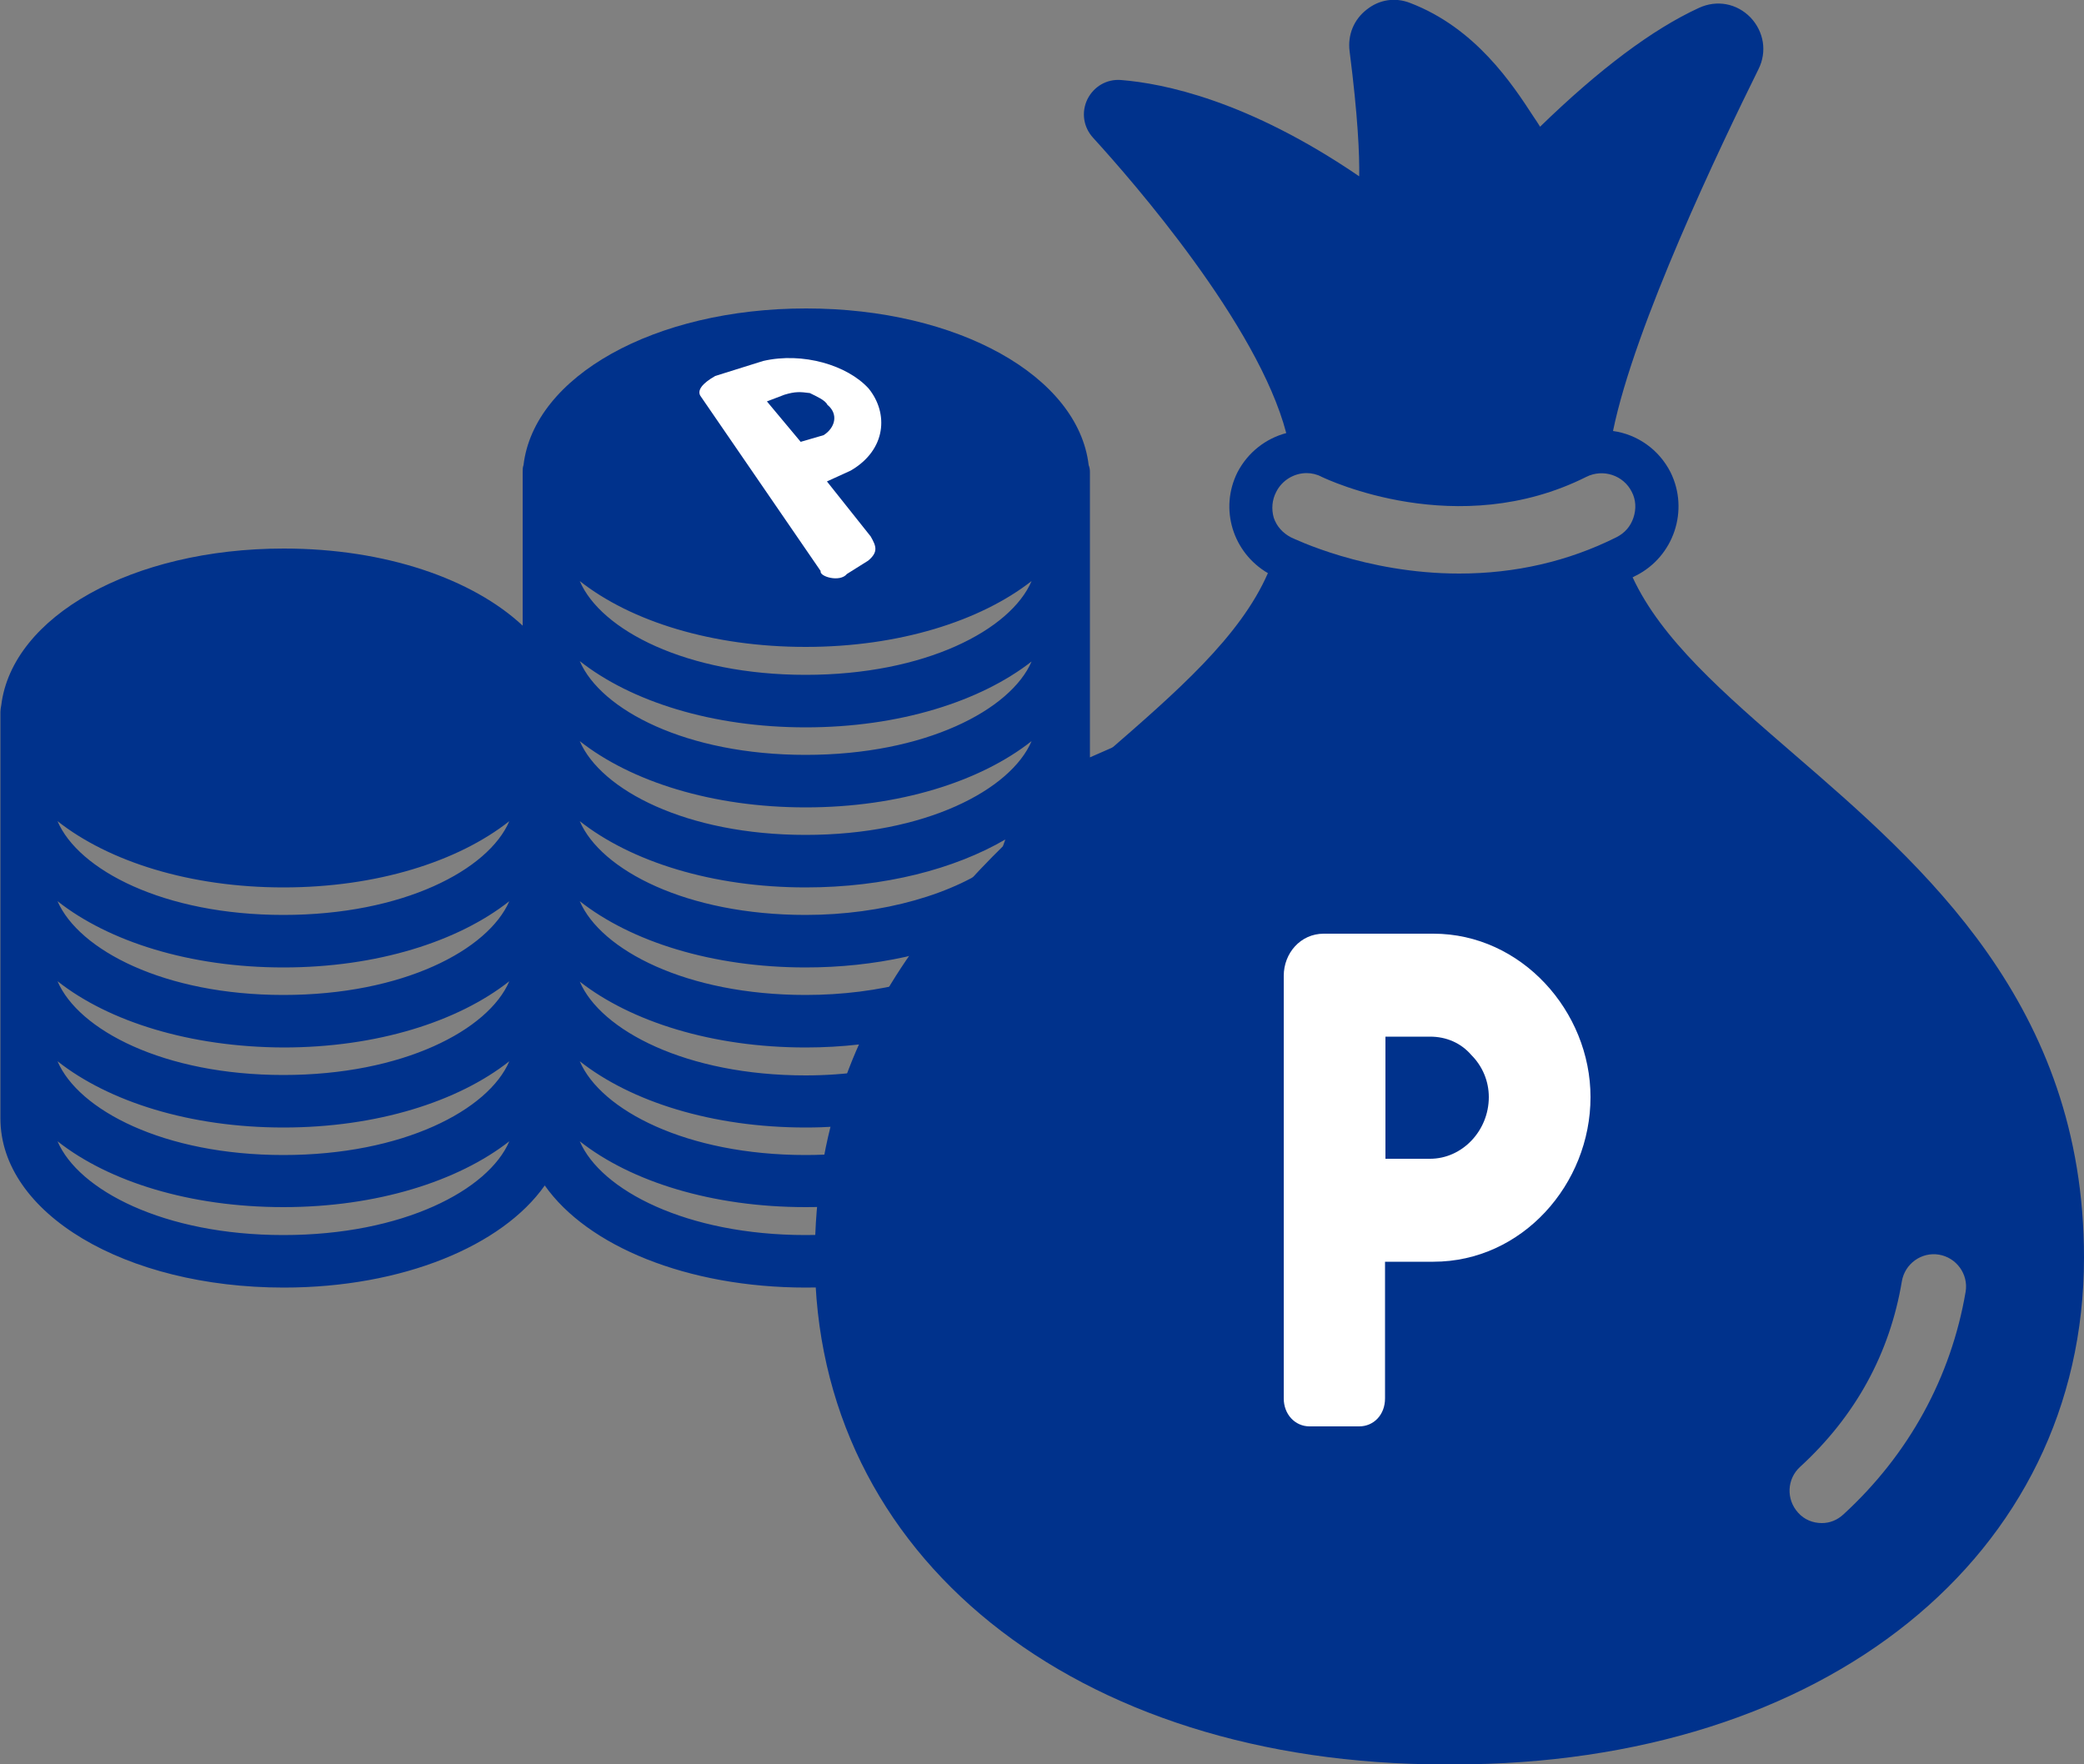
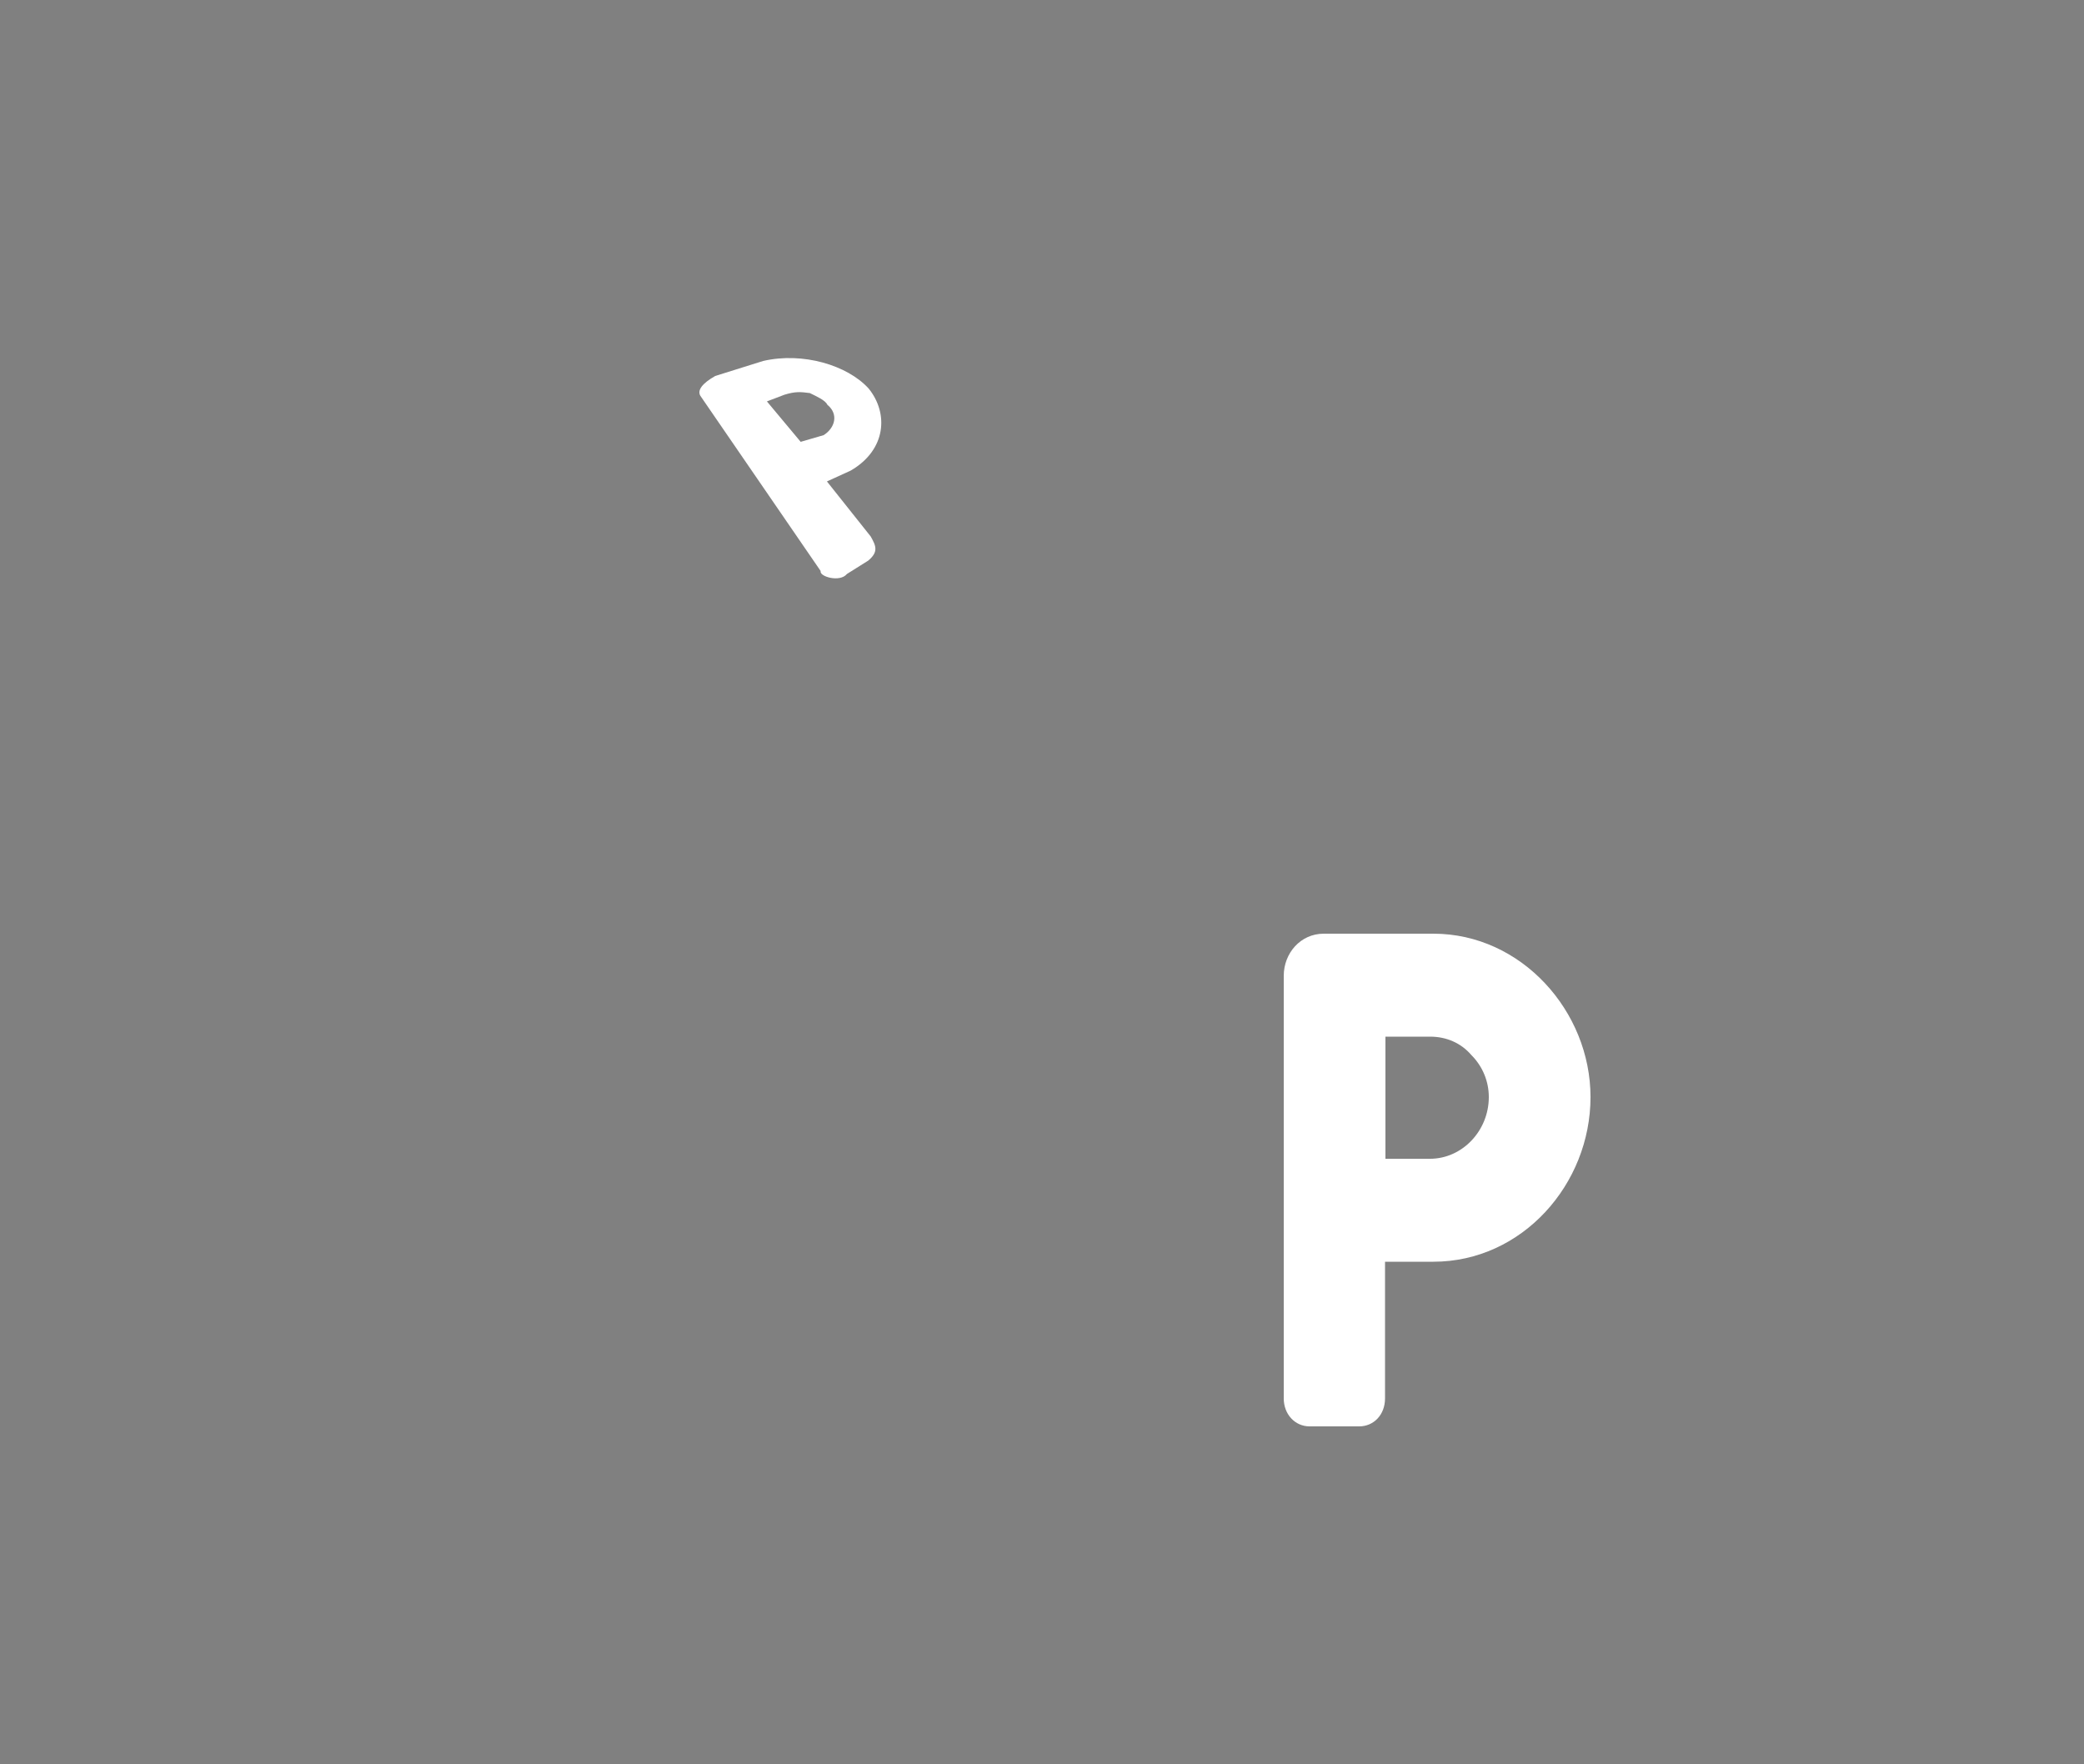
<svg xmlns="http://www.w3.org/2000/svg" version="1.1" id="レイヤー_1" x="0px" y="0px" viewBox="0 0 500 423.2" style="enable-background:new 0 0 500 423.2;" xml:space="preserve">
  <rect x="0" y="0" width="500" height="423.2" fill="#808080" stroke="none" />
  <style type="text/css">
	.st0{fill:#00328C;}
	.st1{fill:#FFFFFF;}
</style>
  <g>
    <g>
      <g>
        <g>
-           <path class="st0" d="M338.8,222.1c-7-16.1-17.2-29.7-28.6-38.5c-11.4-8.7-22.9-11.6-32.9-8.6c-0.5,0.1-1.1,0.2-1.6,0.4l-1.2,0.6      h0h0l-13,5.7v-9.5v-1.4v-17.8v-1.4v-17.8v-1.4v-19.2c0-0.6-0.1-1.1-0.3-1.6c-2.5-21.3-31.3-37.6-67.8-37.6      c-36.4,0-65.3,16.3-67.8,37.6c-0.2,0.5-0.2,1.1-0.2,1.6v19.2v1.4v16.3c-12-11.2-32.9-18.5-57.3-18.5      c-36.4,0-65.2,16.3-67.8,37.6c-0.1,0.5-0.2,1.1-0.2,1.6v19.2v1.4v17.8v1.4v17.9v1.4v17.8v1.4v19.2c0,22.8,29.9,40.6,68,40.6      c28.5,0,52.4-10,62.6-24.5c10.2,14.5,34.1,24.5,62.7,24.5c30.2,0,55.2-11.3,64.3-27.2c12.5,18,28.6,28.9,43,28.9      c3.6,0,7.3-0.7,10.6-2.2l18.8-8.2c0.5-0.3,1-0.6,1.4-0.9C350.1,288.4,353.4,255.5,338.8,222.1z M68,296.3      c-28.7,0-49.2-10.8-54.2-22.5c12.3,9.7,31.8,15.8,54.2,15.8c22.4,0,41.9-6.2,54.2-15.8C117.2,285.5,96.7,296.3,68,296.3z       M68,277.1c-28.7,0-49.2-10.8-54.2-22.5c12.3,9.7,31.8,15.9,54.2,15.9c22.4,0,41.9-6.2,54.2-15.9      C117.2,266.3,96.7,277.1,68,277.1z M68,257.9c-28.7,0-49.2-10.8-54.2-22.5c12.3,9.7,31.8,15.8,54.2,15.9      c22.4,0,41.9-6.2,54.2-15.9C117.2,247.1,96.7,257.9,68,257.9z M13.8,216.2c12.3,9.7,31.8,15.9,54.2,15.9      c22.4,0,41.9-6.2,54.2-15.9c-5.1,11.7-25.5,22.5-54.2,22.5C39.4,238.7,18.9,227.9,13.8,216.2z M68,219.5      c-28.7,0-49.2-10.8-54.2-22.5c12.3,9.7,31.8,15.9,54.2,15.9c22.4,0,41.9-6.2,54.2-15.9C117.2,208.7,96.7,219.5,68,219.5z       M193.3,155.2c22.4,0,41.9-6.2,54.2-15.8c-5,11.7-25.5,22.5-54.2,22.5s-49.2-10.8-54.2-22.5      C151.4,149.1,170.9,155.2,193.3,155.2z M193.3,219.5c-28.6,0-49.2-10.8-54.2-22.5c12.3,9.7,31.8,15.9,54.2,15.9      c18.9,0,35.7-4.4,47.9-11.5c-0.6,1.6-1.1,3.3-1.6,5.1C229.2,214.5,211.7,219.5,193.3,219.5z M237.9,226.9      c-10.6,7.4-26.9,11.8-44.6,11.8c-28.6,0-49.2-10.8-54.2-22.5c12.3,9.7,31.8,15.9,54.2,15.9c16.6,0,32.3-3.5,44.5-9.7      C237.8,223.9,237.8,225.4,237.9,226.9z M193.3,251.3c17.5,0,34.1-4,46.5-10.8c0.3,1.2,0.5,2.4,0.8,3.6      c-10.2,8.5-28.2,13.9-47.3,13.9c-28.6,0-49.2-10.8-54.2-22.5C151.4,245.1,170.9,251.3,193.3,251.3z M193.3,270.5      c19.9,0,38.6-5.1,51.3-13.7c0.2,0.5,0.4,1.1,0.7,1.7c-8.2,11.1-29,18.6-52,18.6c-28.6,0-49.2-10.8-54.2-22.5      C151.4,264.3,170.9,270.5,193.3,270.5z M193.3,296.3c-28.6,0-49.2-10.8-54.2-22.5c12.3,9.7,31.8,15.8,54.2,15.8      c21.7,0,41.6-6,54.2-15.8C242.4,285.5,221.9,296.3,193.3,296.3z M193.3,200.3c-28.6,0-49.2-10.8-54.2-22.5      c12.3,9.7,31.8,15.9,54.2,15.9c22.4,0,41.9-6.2,54.2-15.9C242.5,189.5,222,200.3,193.3,200.3z M193.3,181.1      c-28.6,0-49.2-10.8-54.2-22.5c12.3,9.7,31.8,15.9,54.2,15.9c22.4,0,41.9-6.2,54.2-15.8C242.5,170.3,222,181.1,193.3,181.1z       M258.4,257.3c-4.1-9.4-6.6-18.9-7.6-27.8c0-0.1,0-0.3,0-0.4c-0.5-4.4-0.5-8.7-0.1-12.7c0.7-7.8,3.1-13.9,6.7-17.7      c-0.7,2.8-1.3,5.7-1.6,8.9c-1.4,14.3,1.8,31.1,8.8,47.1c8.9,20.5,22.4,35.9,36.1,43.3C287.9,297.9,269.8,283.5,258.4,257.3z" />
-         </g>
+           </g>
      </g>
      <g>
        <path class="st1" d="M204.1,112.9l-5.7,2.6l10.5,13.2c1.3,2.3,1.9,3.7-0.6,5.8l-5.1,3.2c-1.7,2.1-6.7,0.6-6.3-0.7l-28.7-41.8     c-1.2-1.5,0.4-3.3,3.4-5l11.5-3.6c9.5-2.2,20.2,1,25.3,6.6C213.2,99.1,212.7,107.9,204.1,112.9z M194.3,94.3     c-2.3-0.3-3.5-0.4-6.1,0.4l-4.2,1.6l8.1,9.7l5.5-1.6c2.7-1.7,3.7-5,0.9-7.3C198,96,195.9,95.1,194.3,94.3z" />
      </g>
    </g>
    <g>
      <g>
-         <path class="st0" d="M430.5,181c-17-14.7-31.9-27.6-38.8-42.5c0.3-0.1,0.5-0.3,0.8-0.4c9.1-4.6,12.8-15.7,8.3-24.8     c-2.8-5.5-8-9.1-13.8-9.9c5.2-25.4,25.8-68.4,34.9-86.8c2.1-4.2,1.3-9-1.9-12.4c-3.3-3.4-8.1-4.3-12.4-2.3     c-11.1,5.1-23.9,14.7-38.1,28.5c-0.5-0.8-1-1.6-1.5-2.3c-5.2-8-14-21.4-29.7-27.4c-3.6-1.4-7.4-0.8-10.4,1.6     c-3.1,2.4-4.6,6.1-4.1,10c2,15.6,2.4,25,2.3,30C299.3,24,279,20,269,19.2c-3.5-0.3-6.6,1.6-8.1,4.6c-1.5,3.1-1,6.7,1.4,9.3     c9.5,10.4,39.5,44.8,46.3,70.8c-4.9,1.3-9.2,4.6-11.7,9.4c-4.4,8.8-1.1,19.3,7.3,24.2c-6.7,15.3-21.8,28.4-39.2,43.5     c-31,26.7-69.5,60-69.5,120.7c0,71.6,62.2,121.6,151.2,121.6h2.1c89,0,151.2-50,151.2-121.6C500,241,461.4,207.7,430.5,181z      M306.2,118c1.4-2.8,4.3-4.5,7.3-4.5c1.2,0,2.5,0.3,3.6,0.9c1.3,0.6,32.6,15.5,63.5,0c4-2,8.9-0.4,10.9,3.6     c1,1.9,1.1,4.1,0.4,6.2c-0.7,2.1-2.1,3.7-4.1,4.7c-11.6,5.8-24.3,8.7-37.7,8.7c-22.6,0-39.7-8.4-40.4-8.7c-1.9-1-3.4-2.6-4.1-4.7     C305,122.1,305.2,119.9,306.2,118z M442.3,363.3c-1.5,1.4-3.3,2.1-5.2,2.1c-2.1,0-4.2-0.8-5.7-2.5c-2.9-3.2-2.7-8.1,0.5-11     c13.3-12.2,21.5-27.2,24.4-44.5c0.7-4.2,4.7-7.1,8.9-6.4c4.2,0.7,7.1,4.7,6.4,8.9C468.1,330.4,458,348.9,442.3,363.3z" />
-       </g>
+         </g>
    </g>
    <g>
      <path class="st1" d="M343.9,302.7h-11.6v32.8c0,3.9-2.7,6.7-6.2,6.7h-11.9c-3.5,0-6.2-2.9-6.2-6.7V234.1c0-5.4,4-10.1,9.6-10.1    h26.3c21.1,0,37.7,18.6,37.7,39.2C381.6,284.1,365.2,302.7,343.9,302.7z M353,253.1c-2.5-2.9-6-4.4-9.9-4.4h-10.7v29.3h10.7    c7.7,0,14.1-6.7,14.1-14.8C357.2,259.4,355.7,255.8,353,253.1z" />
    </g>
  </g>
</svg>